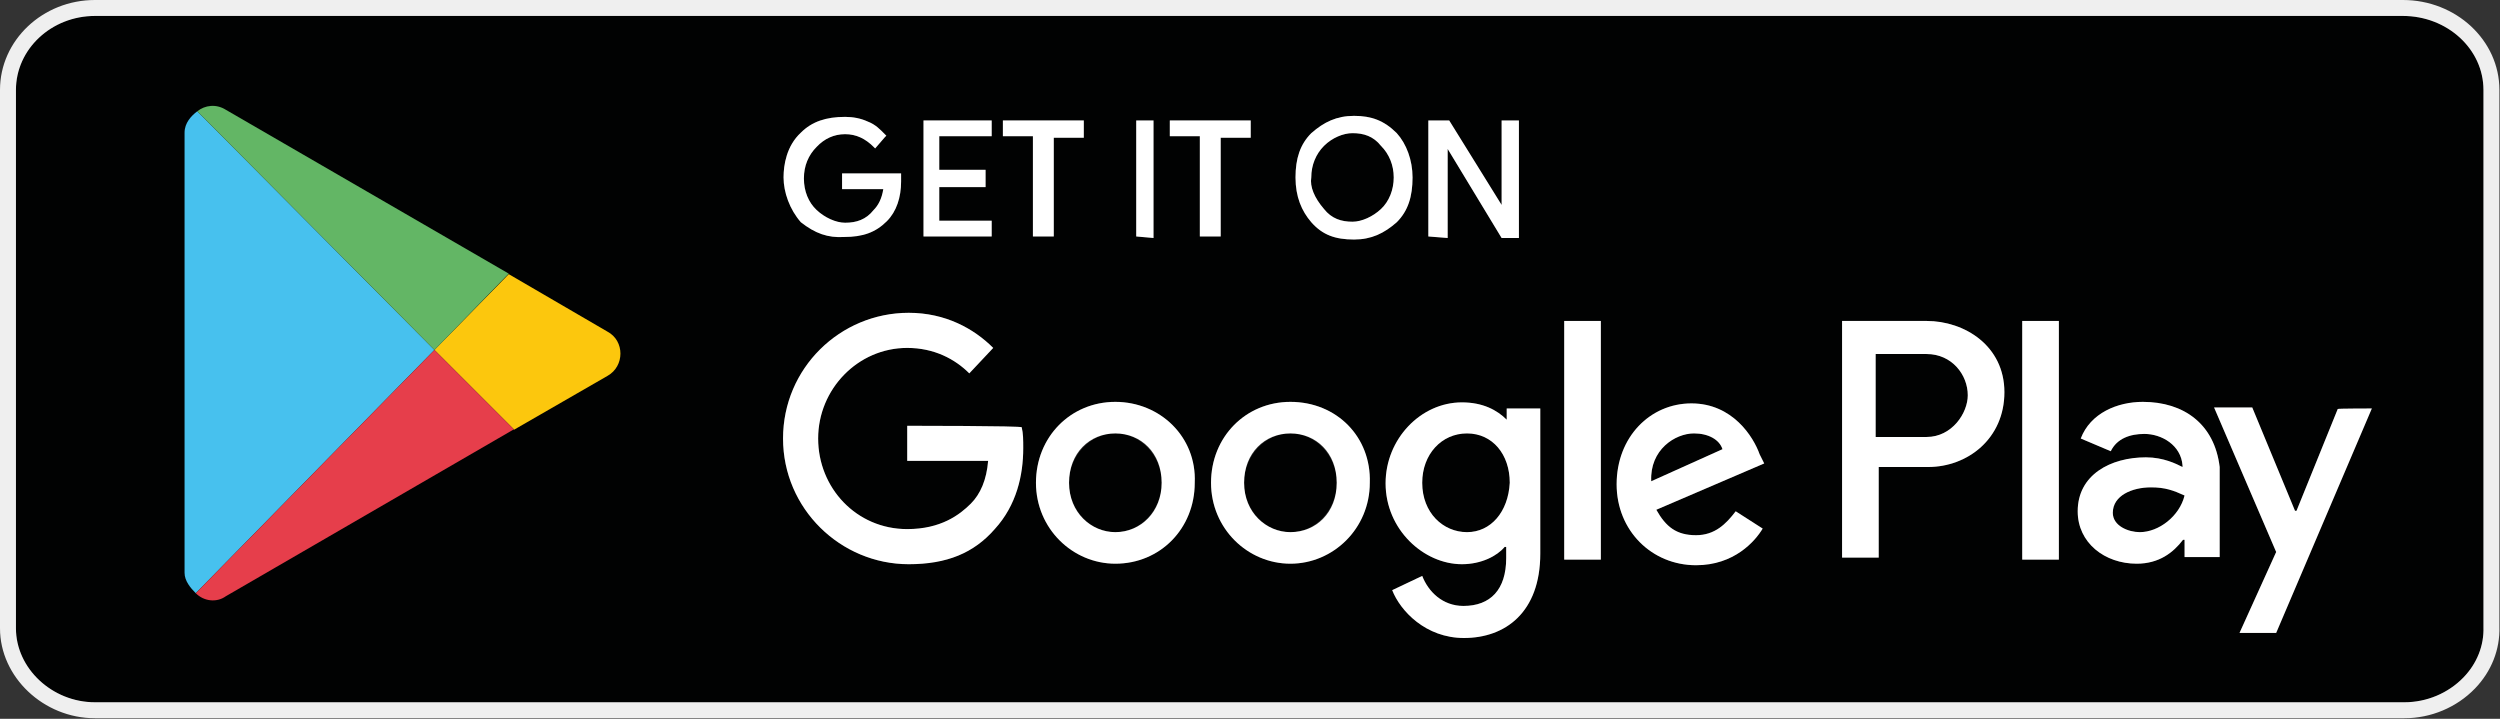
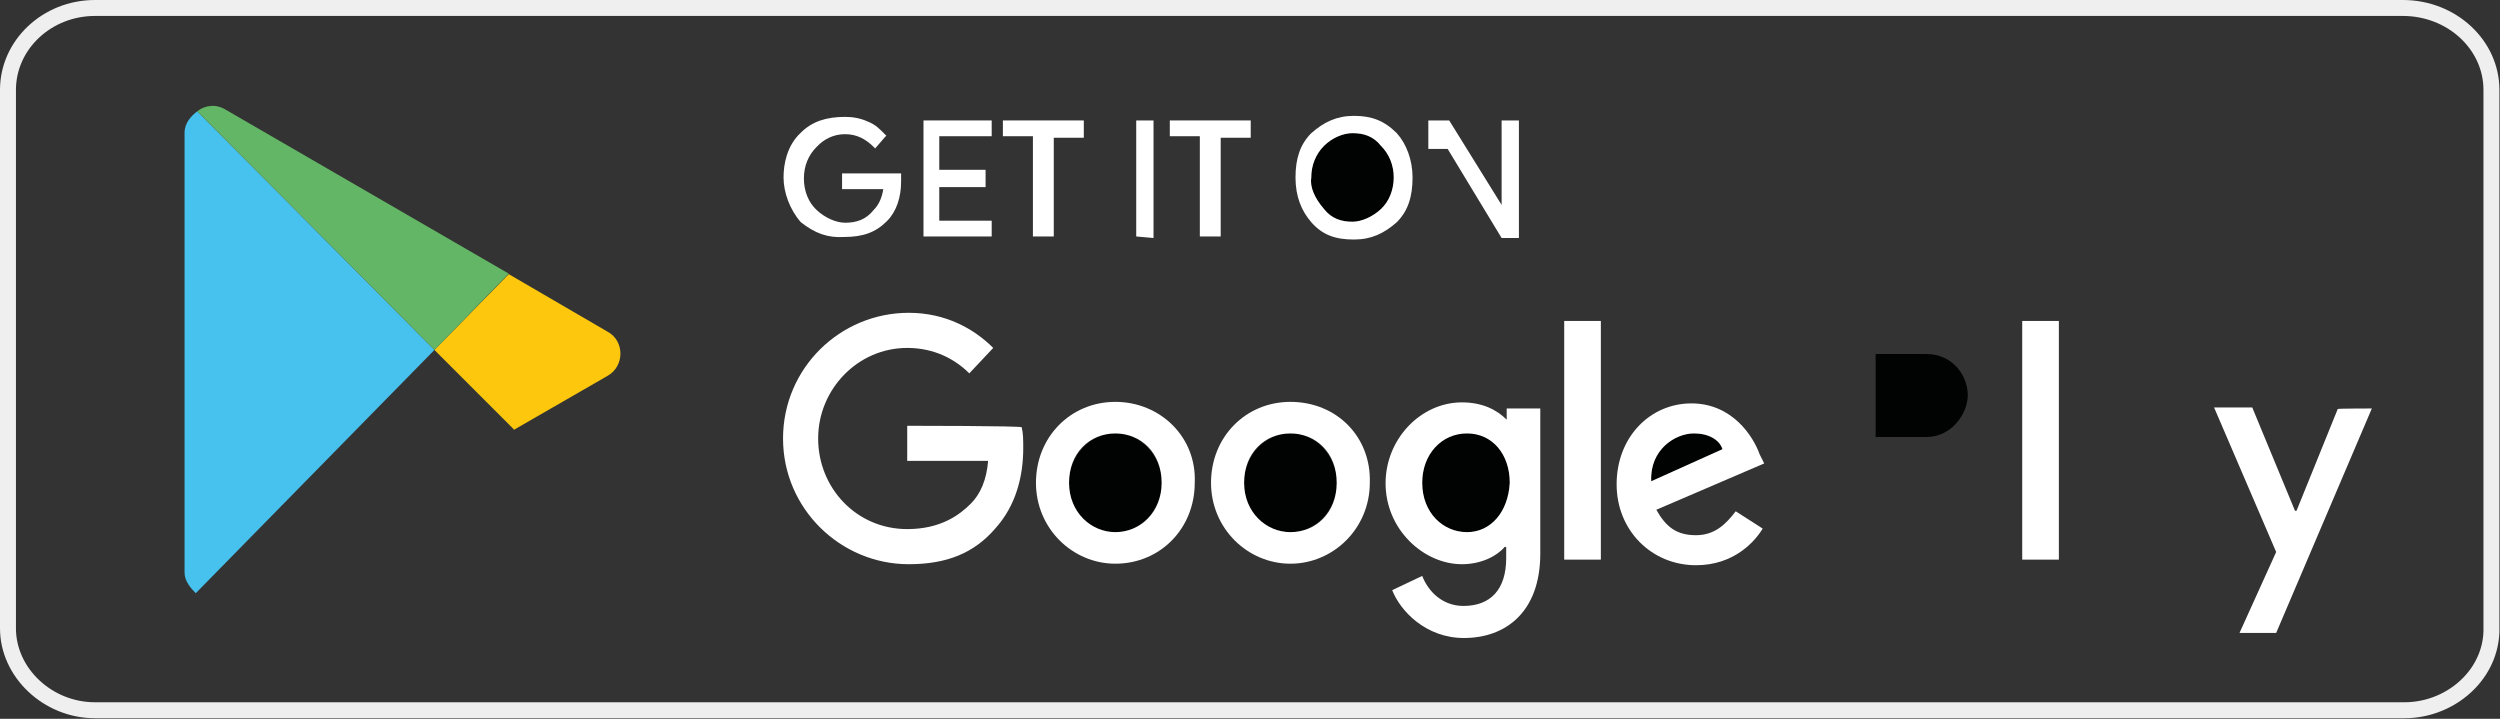
<svg xmlns="http://www.w3.org/2000/svg" width="1179" height="339" viewBox="0 0 1179 339" fill="none">
  <rect x="0" y="0" width="1179" height="339" fill="#333333" stroke="none" />
  <g>
    <path d="M637.84 104.56C642.16 104.56 647.44 102.16 651.28 98.56C655.12 94.96 657.28 89.44 657.28 83.68C657.28 77.92 655.12 72.64 651.28 68.8C647.68 64.24 643.12 62.8 637.84 62.8C633.52 62.8 628.24 64.96 624.4 68.8C620.56 72.64 618.4 77.92 618.4 83.68C617.68 88 619.84 93.28 624.4 98.56C628 103.12 632.56 104.56 637.84 104.56Z" fill="#010202" />
    <path d="M798.88 204.4C790 204.4 778 212.08 778.72 226.96L812.32 211.84C810.88 207.28 805.6 204.4 798.88 204.4Z" fill="#010202" />
    <path d="M691.84 204.4C679.84 204.4 670.72 214.24 670.72 227.68C670.72 241.84 680.56 250.96 691.84 250.96C703.12 250.96 711.28 241.36 712 227.68C712 214.24 703.84 204.4 691.84 204.4Z" fill="#010202" />
    <path d="M908.56 166.96H884.56V206.08H908.56C920.56 206.08 928 194.8 928 186.4C928 176.8 920.56 166.96 908.56 166.96Z" fill="#010202" />
    <path d="M526 250.96C538.062 250.96 547.84 240.537 547.84 227.68C547.84 214.823 538.062 204.4 526 204.4C513.938 204.4 504.16 214.823 504.16 227.68C504.16 240.537 513.938 250.96 526 250.96Z" fill="#010202" />
    <path d="M608.56 250.96C620.622 250.96 630.4 240.537 630.4 227.68C630.4 214.823 620.622 204.4 608.56 204.4C596.498 204.4 586.72 214.823 586.72 227.68C586.72 240.537 596.498 250.96 608.56 250.96Z" fill="#010202" />
-     <path d="M996.4 241.84C996.4 248.08 1003.84 250.96 1009.12 250.96C1018 250.96 1027.84 243.52 1030.24 233.68C1024.96 231.28 1021.12 229.84 1014.4 229.84C1005.52 229.84 996.4 233.68 996.4 241.84Z" fill="#010202" />
-     <path d="M1161.76 319.5C1168.13 312.92 1171.48 304.47 1171.2 295.73V295.61V42.4C1171.2 23.17 1154.15 7.52 1133.2 7.52H44.8C24.24 7.52 7.52 23.17 7.52 42.4V296.32C7.52 315.23 24.59 331.2 44.8 331.2H1133.92C1144.42 331.2 1154.56 326.93 1161.76 319.5ZM1102.72 191.92L1101.28 192.64L1102.72 191.92ZM673.6 56.8H683.44L708.16 96.64V56.8H716.32V112.24H708.16L682.72 70.24V112.24L673.6 111.52V56.8ZM618.4 62.8C624.4 57.52 630.4 54.64 638.56 54.64C646.72 54.64 652.72 56.8 658.72 62.8C663.28 67.84 666.16 75.52 666.16 83.68C666.16 92.8 664 99.52 658.72 104.8C652.72 110.08 646.72 112.96 638.56 112.96C629.68 112.96 623.68 110.8 618.4 104.8C613.84 99.52 610.96 92.8 610.96 83.68C610.96 74.8 613.12 68.08 618.4 62.8ZM535.84 56.8H544V112.24L535.84 111.52V56.8ZM435.52 56.8H467.68V64.24H442.96V80.08H464.8V88.24H442.96V104.08H467.68V111.52H435.52V56.8ZM377.68 62.56C382.96 57.28 389.68 55.12 398.56 55.12C402.4 55.12 406 55.84 409.12 57.28C412.96 58.72 415.12 61.12 417.28 63.28L418 64L417.28 64.72L412.72 70L412 69.28C408.16 65.44 403.84 63.28 398.56 63.28C393.28 63.28 388.72 65.44 385.12 69.28C381.28 73.12 379.12 78.16 379.12 84.16C379.12 90.16 381.28 95.44 385.12 99.04C388.96 102.64 394.24 105.04 398.56 105.04C403.84 105.04 408.4 103.6 412 99.04C414.16 96.88 415.84 93.76 416.56 89.2H397.12V81.76H424.96V85.6C424.96 93.04 422.8 99.76 418.24 104.32C412.96 109.6 406.96 111.76 398.08 111.76C390.4 112.24 384.4 110.08 377.68 104.8C372.4 98.8 369.52 90.64 369.52 83.68C369.52 77.68 370.96 68.8 377.68 62.56ZM469.12 249.52C459.28 260.8 446.56 266.08 428.56 266.08C396.4 266.08 369.28 239.92 369.28 206.8C369.28 173.68 396.16 147.52 428.56 147.52C445.84 147.52 459.28 154.96 468.4 164.08L457.12 176.08C450.4 169.36 440.56 164.08 427.84 164.08C404.56 164.08 385.84 183.52 385.84 206.8C385.84 230.08 403.84 249.52 427.84 249.52C443.68 249.52 452.56 242.8 457.84 237.52C462.4 232.96 465.28 226.24 466 217.36H427.84V200.8C427.84 200.8 482.56 200.8 481.84 201.52C482.56 204.4 482.56 207.52 482.56 211.36C482.56 224.08 479.44 238.24 469.12 249.52ZM472.96 64.24V56.8H511.12V64.96H496.96V111.52H487.12V64.24H472.96ZM563.44 227.68C563.44 249.28 547.12 265.84 526 265.84C505.84 265.84 488.56 249.28 488.56 227.68C488.56 206.08 504.88 189.52 526 189.52C547.12 189.52 564.4 206.08 563.44 227.68ZM551.68 64.24V56.8H589.84V64.96H575.68V111.52H565.84V64.24H551.68ZM646 227.68C646 249.28 628.72 265.84 608.56 265.84C588.4 265.84 571.12 249.28 571.12 227.68C571.12 206.08 587.44 189.52 608.56 189.52C630.4 189.52 646.72 206.08 646 227.68ZM726.4 261.04C726.4 288.88 709.84 300.88 690.4 300.88C672.4 300.88 660.4 288.16 656.56 278.32L670.72 271.6C673.6 279.04 680.32 285.76 690.16 285.76C702.88 285.76 710.32 278.08 710.32 263.2V257.92H709.6C706 262.24 698.56 266.08 689.44 266.08C671.44 266.08 653.44 249.76 653.44 227.92C653.44 207.04 670 189.76 689.44 189.76C699.28 189.76 706 193.36 710.56 197.92V192.64H726.4V261.04ZM754.96 263.92H737.68V151.36H754.96V263.92ZM799.84 252.4C808.72 252.4 814 247.12 818.56 241.12L831.28 249.28C827.68 255.28 817.84 266.56 799.84 266.56C778.96 266.56 762.4 250.24 762.4 228.4C762.4 206.08 778.24 190.24 797.68 190.24C817.12 190.24 826.96 206.08 829.84 214.24L832 218.56L781.12 240.4C785.68 248.56 790.72 252.4 799.84 252.4ZM909.28 220.24H886V262.96H868.72V151.36H908.56C926.56 151.36 945.28 163.12 945.28 184.96C945.28 206.8 928 220.24 909.28 220.24ZM970.96 263.92H953.68V151.36H970.96V263.92ZM1046.8 262.72H1030.24V254.56H1029.52C1024.96 260.56 1018.24 265.84 1007.68 265.84C992.56 265.84 979.84 256 979.84 241.12C979.84 223.84 995.44 215.68 1012 215.68C1020.4 215.68 1026.4 218.8 1029.28 220.24V219.52C1028.56 209.92 1019.44 204.64 1011.28 204.64C1004.56 204.64 998.32 206.8 995.44 212.8L981.28 206.8C985.84 194.8 998.56 189.52 1010.56 189.52C1030 189.52 1044.4 200.08 1046.8 220.24V262.72ZM1073.44 298.48H1056.16L1073.44 260.32L1044.16 192.16H1062.16L1082.32 240.88H1083.04L1102.48 192.88C1102.72 192.64 1118.56 192.64 1118.56 192.64L1073.44 298.48Z" fill="#010202" />
    <path d="M1178.72 295.54V42.4C1178.72 19.02 1158.3 0 1133.2 0H44.8C20.1 0 0 19.02 0 42.4V296.32C0 319.3 20.52 338.72 44.8 338.72H1133.92C1146.44 338.72 1158.56 333.62 1167.17 324.73C1174.95 316.68 1179.05 306.32 1178.72 295.54ZM7.52 296.32V42.4C7.52 23.17 24.24 7.52 44.8 7.52H1133.2C1154.15 7.52 1171.2 23.17 1171.2 42.4V295.6V295.72C1171.49 304.47 1168.13 312.91 1161.76 319.49C1154.56 326.93 1144.41 331.19 1133.92 331.19H44.8C24.59 331.2 7.52 315.23 7.52 296.32Z" fill="#EFEFEF" />
    <path d="M710.56 197.92C706 193.36 699.28 189.76 689.44 189.76C670 189.76 653.44 207.04 653.44 227.92C653.44 249.76 671.44 266.08 689.44 266.08C698.56 266.08 706 262.24 709.6 257.92H710.32V263.2C710.32 278.08 702.88 285.76 690.16 285.76C680.32 285.76 673.6 279.04 670.72 271.6L656.56 278.32C660.4 288.16 672.4 300.88 690.4 300.88C709.84 300.88 726.4 288.88 726.4 261.04V192.64H710.56V197.92ZM691.84 250.96C680.56 250.96 670.72 241.84 670.72 227.68C670.72 214.24 679.84 204.4 691.84 204.4C703.84 204.4 712 214.24 712 227.68C711.28 241.36 703.12 250.96 691.84 250.96Z" fill="white" />
-     <path d="M908.56 151.36H868.72V262.96H886V220.24H909.28C928 220.24 945.28 206.8 945.28 184.96C945.28 163.12 926.56 151.36 908.56 151.36ZM908.56 206.08H884.56V166.96H908.56C920.56 166.96 928 176.8 928 186.4C928 194.8 920.56 206.08 908.56 206.08Z" fill="white" />
    <path d="M829.84 214.24C826.96 206.08 817.12 190.24 797.68 190.24C778.24 190.24 762.4 206.08 762.4 228.4C762.4 250.24 778.96 266.56 799.84 266.56C817.84 266.56 827.68 255.28 831.28 249.28L818.56 241.12C814 247.12 808.72 252.4 799.84 252.4C790.72 252.4 785.68 248.56 781.12 240.4L832 218.56L829.84 214.24ZM778.72 226.96C778 212.08 790 204.4 798.88 204.4C805.6 204.4 810.88 207.28 812.32 211.84L778.72 226.96Z" fill="white" />
    <path d="M754.96 151.36H737.68V263.92H754.96V151.36Z" fill="white" />
    <path d="M575.68 111.52V64.96H589.84V56.8H551.68V64.24H565.84V111.52H575.68Z" fill="white" />
    <path d="M608.56 189.52C587.44 189.52 571.12 206.08 571.12 227.68C571.12 249.28 588.4 265.84 608.56 265.84C628.72 265.84 646 249.28 646 227.68C646.72 206.08 630.4 189.52 608.56 189.52ZM608.56 250.96C597.28 250.96 586.72 241.84 586.72 227.68C586.72 213.52 596.56 204.4 608.56 204.4C620.56 204.4 630.4 213.52 630.4 227.68C630.4 241.84 620.56 250.96 608.56 250.96Z" fill="white" />
    <path d="M970.96 151.36H953.68V263.92H970.96V151.36Z" fill="white" />
    <path d="M1083.04 240.88H1082.32L1062.16 192.16H1044.16L1073.44 260.32L1056.16 298.48H1073.44L1118.56 192.64C1118.56 192.64 1102.72 192.64 1102.48 192.88L1083.04 240.88Z" fill="white" />
-     <path d="M1010.56 189.52C998.56 189.52 985.84 194.8 981.28 206.8L995.44 212.8C998.32 206.8 1004.56 204.64 1011.28 204.64C1019.44 204.64 1028.56 209.92 1029.28 219.52V220.24C1026.4 218.8 1020.4 215.68 1012 215.68C995.44 215.68 979.84 223.84 979.84 241.12C979.84 256 992.56 265.84 1007.68 265.84C1018.24 265.84 1024.96 260.56 1029.52 254.56H1030.24V262.72H1046.8V220.24C1044.4 200.08 1030 189.52 1010.56 189.52ZM1009.12 250.96C1003.84 250.96 996.4 248.08 996.4 241.84C996.4 233.68 1005.52 229.84 1014.4 229.84C1021.12 229.84 1024.96 231.28 1030.24 233.68C1027.84 243.52 1018 250.96 1009.12 250.96Z" fill="white" />
-     <path d="M682.72 70.24L708.16 112.24H716.32V56.8H708.16V96.64L683.44 56.8H673.6V111.52L682.72 112.24V70.24Z" fill="white" />
+     <path d="M682.72 70.24L708.16 112.24H716.32V56.8H708.16V96.64L683.44 56.8H673.6V111.52V70.24Z" fill="white" />
    <path d="M467.68 104.08H442.96V88.24H464.8V80.08H442.96V64.24H467.68V56.8H435.52V111.52H467.68V104.08Z" fill="white" />
    <path d="M544 56.8H535.84V111.52L544 112.24V56.8Z" fill="white" />
    <path d="M638.56 112.96C646.72 112.96 652.72 110.08 658.72 104.8C664 99.52 666.16 92.8 666.16 83.68C666.16 75.52 663.28 67.84 658.72 62.8C652.72 56.8 646.72 54.64 638.56 54.64C630.4 54.64 624.4 57.52 618.4 62.8C613.12 68.08 610.96 74.8 610.96 83.68C610.96 92.8 613.84 99.52 618.4 104.8C623.68 110.8 629.68 112.96 638.56 112.96ZM618.4 83.68C618.4 77.92 620.56 72.64 624.4 68.8C628.24 64.96 633.52 62.8 637.84 62.8C643.12 62.8 647.68 64.24 651.28 68.8C655.12 72.64 657.28 77.92 657.28 83.68C657.28 89.44 655.12 94.96 651.28 98.56C647.44 102.16 642.16 104.56 637.84 104.56C632.56 104.56 628 103.12 624.4 98.56C619.84 93.28 617.68 88 618.4 83.68Z" fill="white" />
    <path d="M427.84 200.8V217.36H466C465.28 226.24 462.4 232.96 457.84 237.52C452.56 242.8 443.68 249.52 427.84 249.52C403.84 249.52 385.84 230.08 385.84 206.8C385.84 183.52 404.56 164.08 427.84 164.08C440.56 164.08 450.4 169.36 457.12 176.08L468.4 164.08C459.28 154.96 445.84 147.52 428.56 147.52C396.16 147.52 369.28 173.68 369.28 206.8C369.28 239.92 396.4 266.08 428.56 266.08C446.56 266.08 459.28 260.8 469.12 249.52C479.44 238.24 482.56 224.08 482.56 211.36C482.56 207.52 482.56 204.4 481.84 201.52C482.56 200.8 427.84 200.8 427.84 200.8Z" fill="white" />
    <path d="M496.96 111.52V64.96H511.12V56.8H472.96V64.24H487.12V111.52H496.96Z" fill="white" />
    <path d="M398.08 111.76C406.96 111.76 412.96 109.6 418.24 104.32C422.8 99.76 424.96 93.04 424.96 85.6V81.76H397.12V89.2H416.56C415.84 93.76 414.16 96.88 412 99.04C408.4 103.6 403.84 105.04 398.56 105.04C394.24 105.04 388.96 102.64 385.12 99.04C381.28 95.44 379.12 90.16 379.12 84.16C379.12 78.16 381.28 73.12 385.12 69.28C388.72 65.44 393.28 63.28 398.56 63.28C403.84 63.28 408.16 65.44 412 69.28L412.72 70L417.28 64.72L418 64L417.28 63.28C415.12 61.12 412.96 58.72 409.12 57.28C406 55.84 402.4 55.12 398.56 55.12C389.68 55.12 382.96 57.28 377.68 62.56C370.96 68.8 369.52 77.68 369.52 83.68C369.52 90.64 372.4 98.8 377.68 104.8C384.4 110.08 390.4 112.24 398.08 111.76Z" fill="white" />
    <path d="M526 189.52C504.88 189.52 488.56 206.08 488.56 227.68C488.56 249.28 505.84 265.84 526 265.84C547.12 265.84 563.44 249.28 563.44 227.68C564.4 206.08 547.12 189.52 526 189.52ZM526 250.96C514.72 250.96 504.16 241.84 504.16 227.68C504.16 213.52 514 204.4 526 204.4C538 204.4 547.84 213.52 547.84 227.68C547.84 241.36 538 250.96 526 250.96Z" fill="white" />
    <path d="M213.21 156.53L213.18 156.51L205.57 164.33L213.21 156.53Z" fill="#47C1EE" />
    <path d="M204.64 165.28L204.88 165.04L98.85 58.33L93.04 52.48C90.16 54.64 87.04 58 87.04 62.56V270.16C87.04 274 89.92 277.36 92.32 279.76L104.04 267.81L204.64 165.28Z" fill="#47C1EE" />
    <path d="M286.48 156.4L239.92 129.28L213.21 156.53L205.57 164.33L204.88 165.04L242.32 202.48L242.17 202.57L242.32 202.72L286.48 177.28C294.64 172.72 294.64 160.72 286.48 156.4Z" fill="#FCC70D" />
    <path d="M204.88 165.04L205.57 164.33L213.18 156.51L239.92 129.04L106.48 51.76C101.92 48.88 96.64 49.6 93.04 52.48L98.85 58.33L204.88 165.04Z" fill="#63B665" />
-     <path d="M204.88 165.04L204.64 165.28L104.04 267.81L92.32 279.76C96.16 283.6 102.16 284.32 106.48 281.2L242.17 202.57L242.32 202.48L204.88 165.04Z" fill="#E63E4B" />
  </g>
</svg>